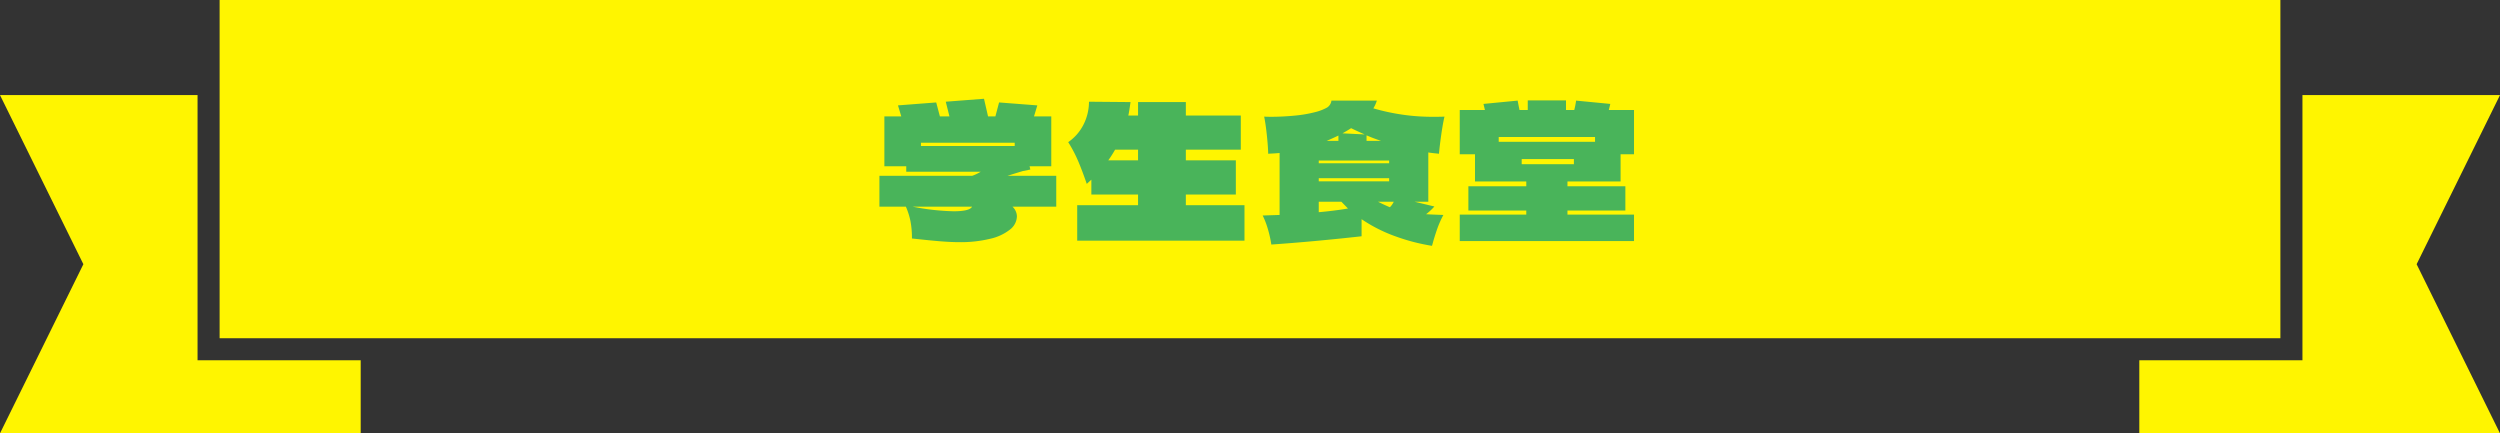
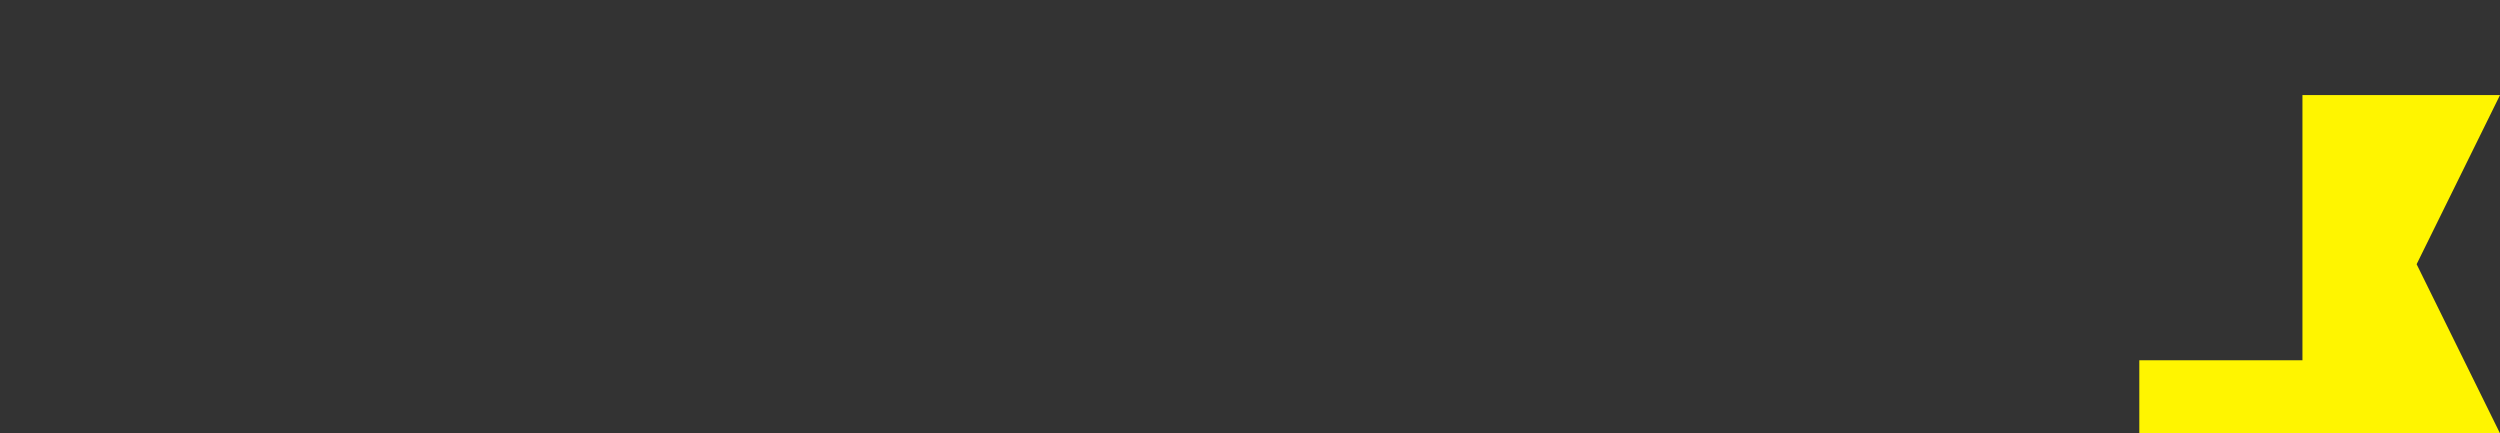
<svg xmlns="http://www.w3.org/2000/svg" width="340" height="58.933" viewBox="0 0 340 58.933">
  <rect x="0" y="0" width="340" height="58.933" fill="#333333" stroke="none" />
  <g id="グループ_1917" data-name="グループ 1917" transform="translate(-25 -407.067)">
    <g id="グループ_1688" data-name="グループ 1688" transform="translate(-1479 -126.849)">
      <g id="グループ_1687" data-name="グループ 1687">
-         <path id="パス_1422" data-name="パス 1422" d="M1530.867,582.916V546.849H1504l11.339,23-11.339,23h49.055v-9.933h-22.187Z" fill="#fff500" />
        <path id="パス_1423" data-name="パス 1423" d="M1844,546.849h-26.867v36.067h-22.187v9.933H1844l-11.339-23Z" fill="#fff500" />
-         <path id="パス_1424" data-name="パス 1424" d="M1814.133,579.916v-46H1533.867v46h280.266Z" fill="#fff500" />
      </g>
    </g>
-     <path id="パス_3370" data-name="パス 3370" d="M-27.35-9.025v4.2H-33.3a1.874,1.874,0,0,1,.6,1.3,2.347,2.347,0,0,1-.925,1.8,6.683,6.683,0,0,1-2.7,1.262A16.917,16.917,0,0,1-40.55,0q-1.075,0-2.5-.112T-46.975-.5a12.116,12.116,0,0,0-.2-2.35A9.689,9.689,0,0,0-47.8-4.825h-3.6v-4.2h12.625a6.017,6.017,0,0,0,1.15-.55H-47.75v-.75h-2.975V-17.1h2.3l-.45-1.5,5.2-.4.5,1.9h1.3l-.5-2,5.2-.4.55,2.4h1l.5-1.9,5.2.4-.45,1.5h2.35v6.775h-2.95l.1.45-1,.2q-.75.225-2.1.65Zm-18.4-4.05H-33v-.45H-45.75Zm-1.125,8.25A31.773,31.773,0,0,0-41.3-4.2q2.175,0,2.5-.625Zm37.15-.2H-1.75V-.2H-24.5V-5.025h8.275v-1.45h-6.35V-8.5l-.625.575q-.625-1.825-1.187-3.137A18.01,18.01,0,0,0-25.725-13.6a6.4,6.4,0,0,0,2.038-2.3,6.885,6.885,0,0,0,.788-3.2l5.65.05q-.2,1.425-.3,1.825h1.325V-19.05h6.5v1.825H-2.25v4.65H-9.725v1.45h6.8v4.65h-6.8Zm-6.5-6.1v-1.45H-19.35a16.423,16.423,0,0,1-.925,1.45Zm40.3,6.275A7.906,7.906,0,0,1,22.95-3.8q.825.05,2.35.1a13.894,13.894,0,0,0-.787,1.75q-.288.8-.588,1.825Q23.8.35,23.75.5A26.916,26.916,0,0,1,18.725-.812a20.474,20.474,0,0,1-4.55-2.312V-.8Q7.65-.075,1.9.325a14.892,14.892,0,0,0-.437-2,11.222,11.222,0,0,0-.738-1.95l2.3-.075v-8.425q-.5.05-1.55.1-.025-1.05-.188-2.575T.925-17.075q.275.025.975.025,1.45,0,3.075-.15a17.47,17.47,0,0,0,2.85-.475,6.569,6.569,0,0,0,1.663-.637,1.3,1.3,0,0,0,.587-.937H16.25a4.4,4.4,0,0,1-.475,1.05,28.663,28.663,0,0,0,8.375,1.15q.875,0,1.3-.025-.225.95-.437,2.438T24.7-12.025q-1.025-.1-1.45-.175v6.7H21.375ZM14.6-14.65q-.975-.425-1.85-.85-.375.25-1.175.7Zm2.225.875q-1.125-.375-1.975-.75v.75Zm-5.8-.725q-.775.375-1.6.725h1.6Zm6.9,3.775V-11.1H8.35v.375Zm0,2.025H8.35v.425h9.575ZM8.35-4.075q2.025-.175,3.975-.5l-.9-.925H8.35Zm9.675-.675a2.455,2.455,0,0,0,.525-.75H16.4Q17.35-5.025,18.025-4.75ZM49.4-8.25H42.175v.65H50.05v3.3H42.175v.55h9.05v3.6h-23.7v-3.6h9.05V-4.3H28.7V-7.6h7.875v-.65H29.6v-3.7H27.525v-6.025H30.95l-.2-.825,4.65-.45q.075.4.137.712l.113.563h1.125v-1.3h5.2v1.3H43.1a11.473,11.473,0,0,0,.25-1.275L48-18.8l-.2.825h3.425v6.025H49.4ZM45.925-14.3h-13.1v.65h13.1Zm-9.975,3v.7h7.1v-.7Z" transform="translate(196 440)" fill="#49b45a" />
  </g>
</svg>